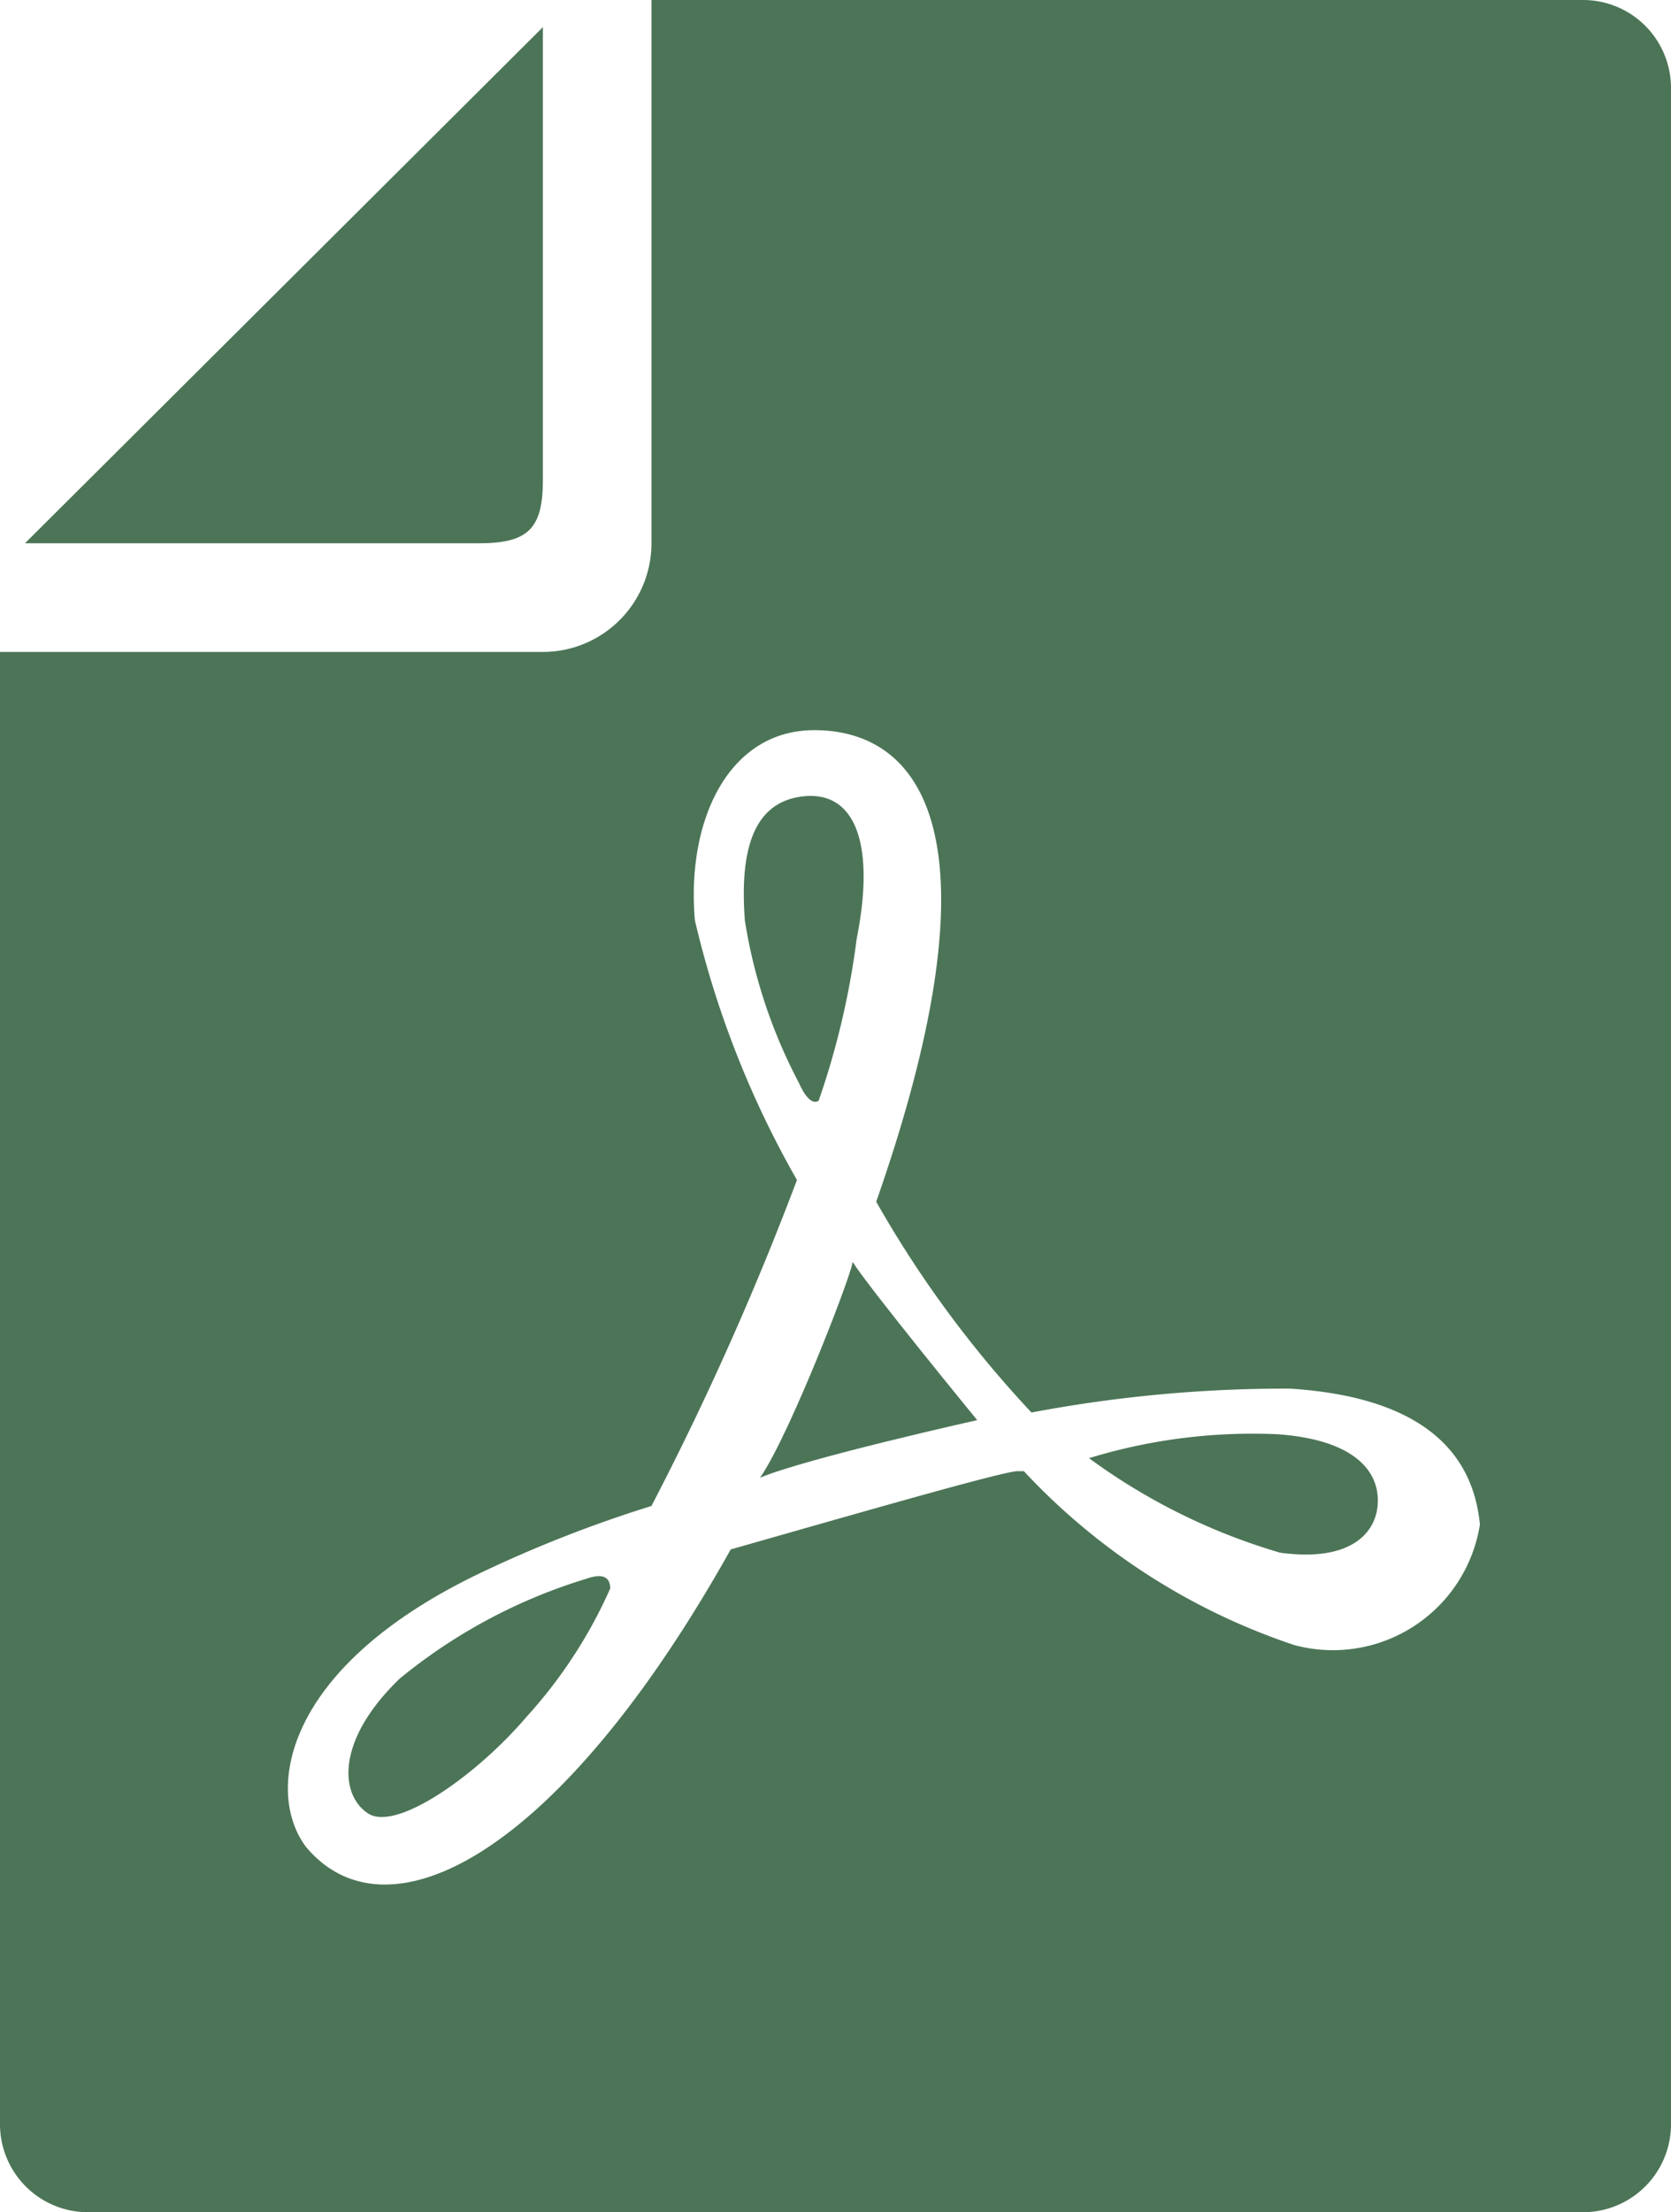
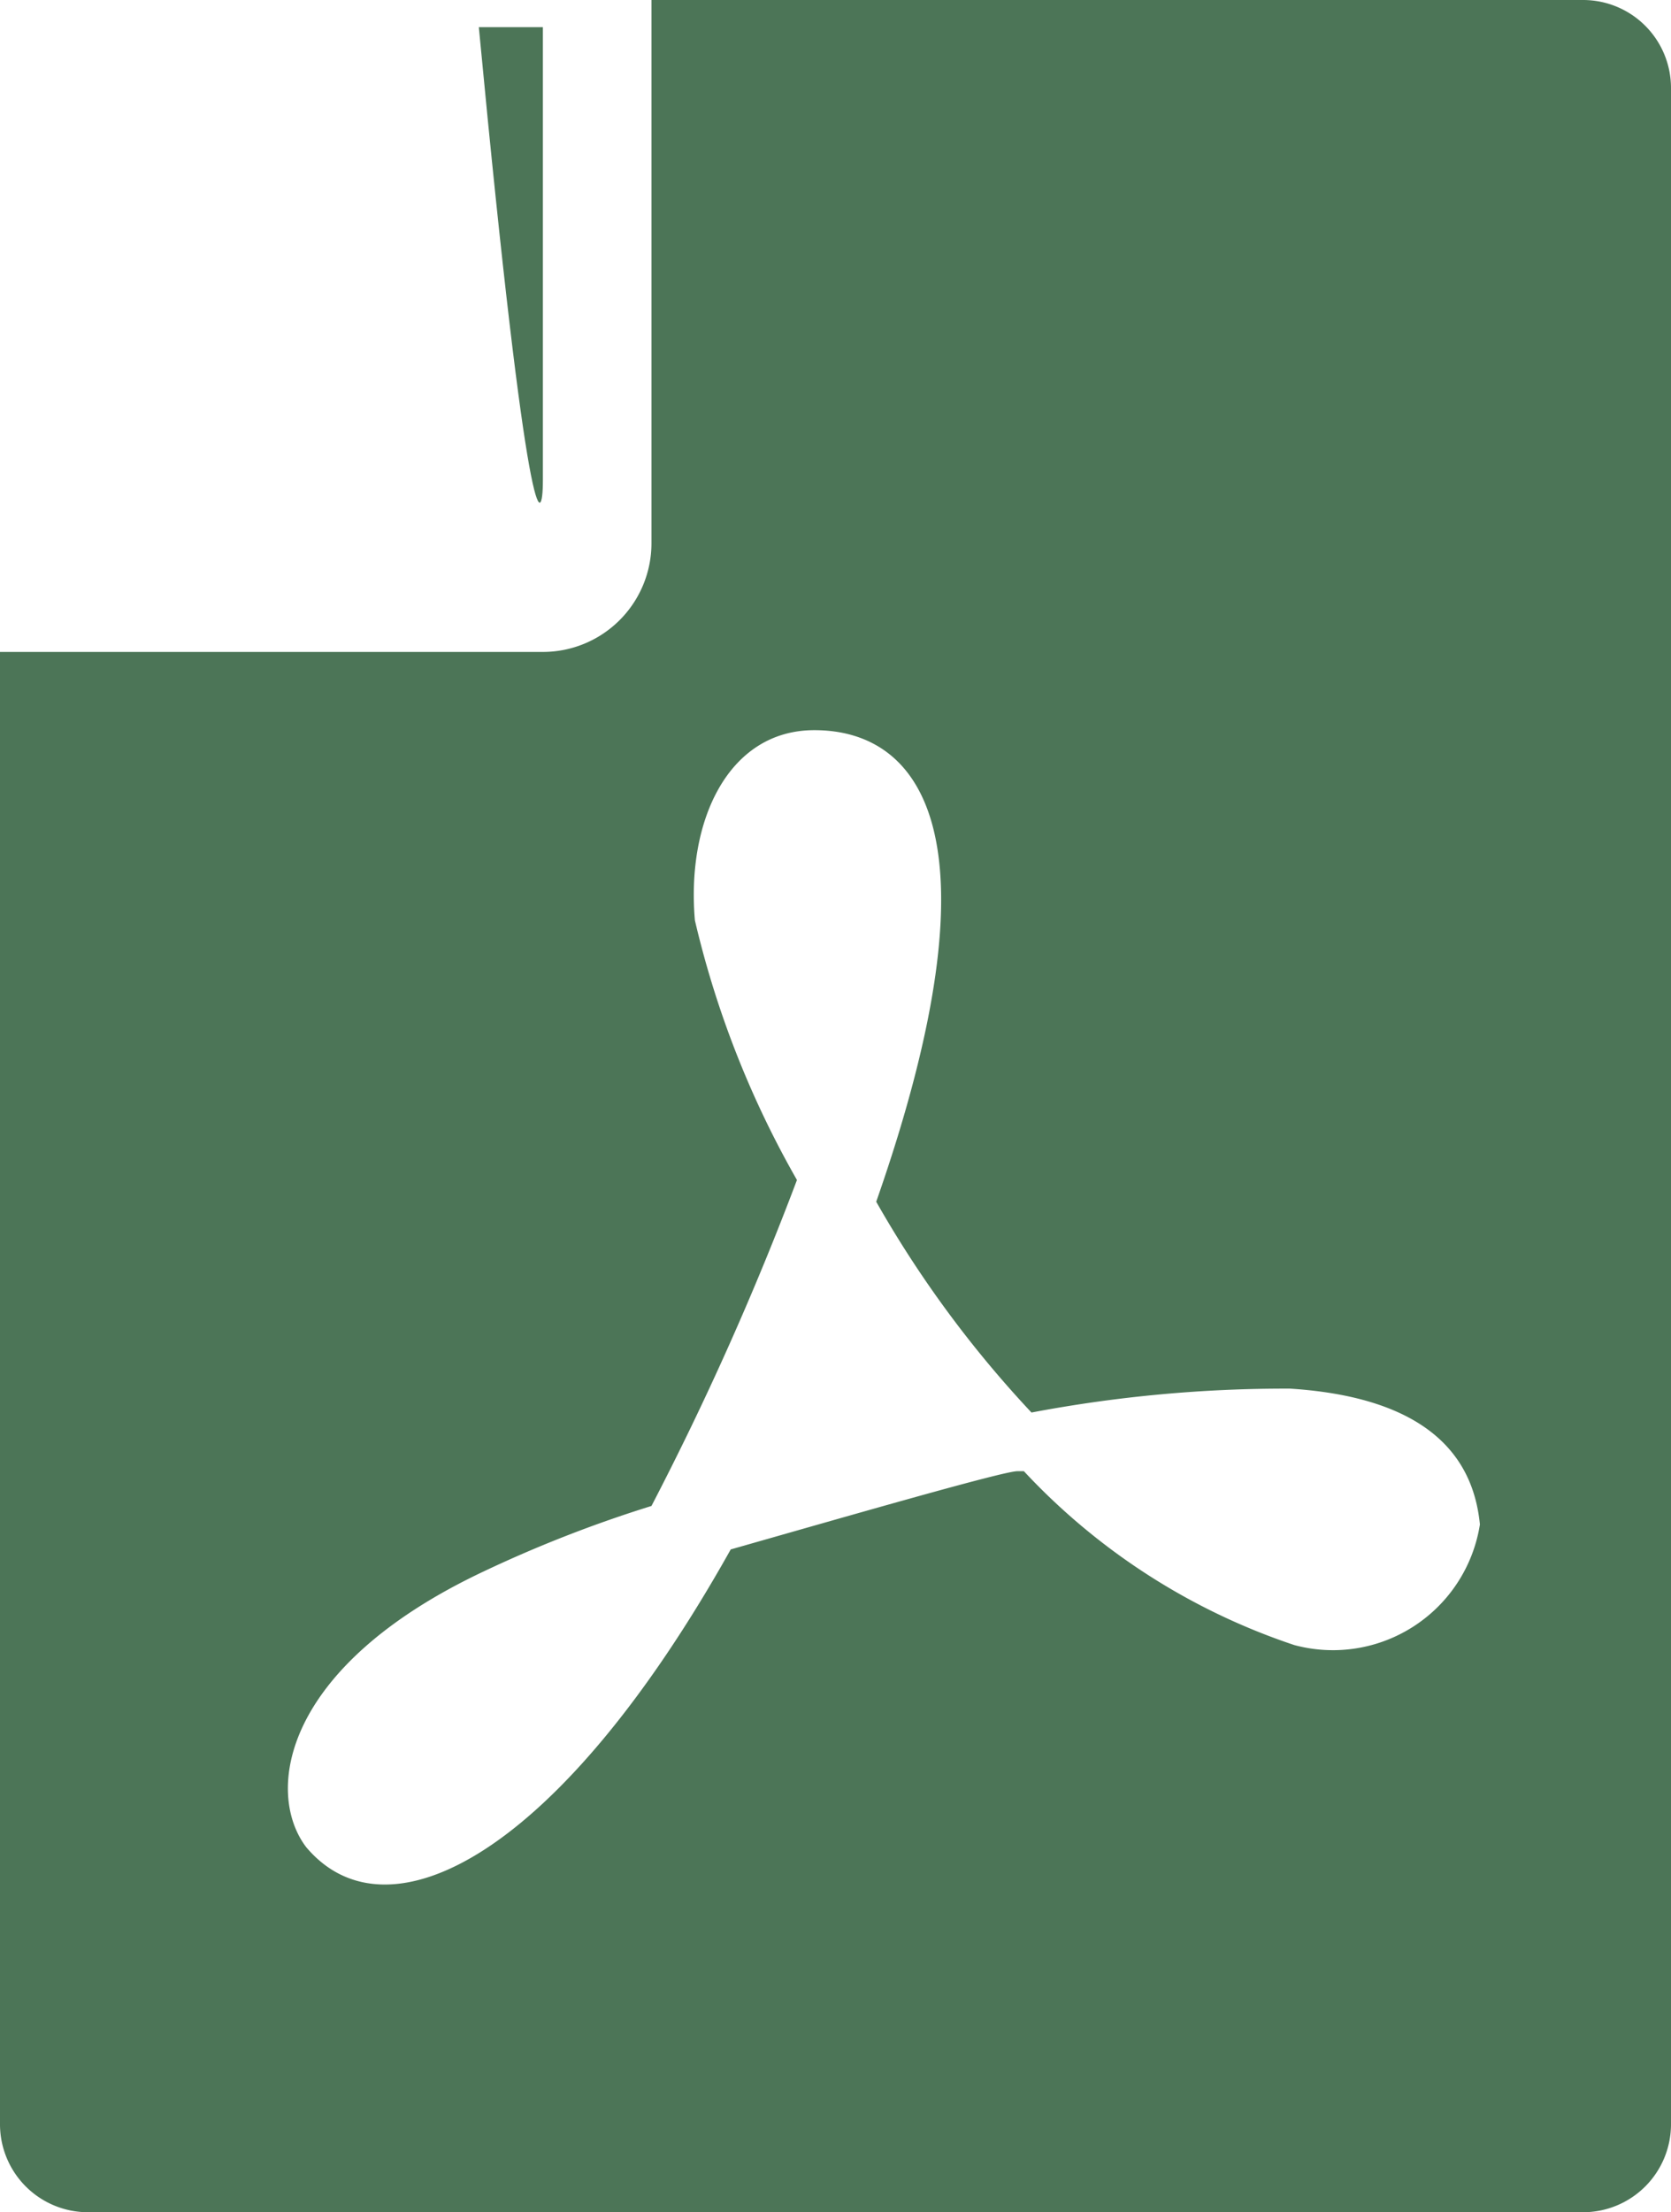
<svg xmlns="http://www.w3.org/2000/svg" viewBox="0 0 15.39 20.36">
  <defs>
    <style>.cls-1{fill:#4c7557;}</style>
  </defs>
  <g id="레이어_2" data-name="레이어 2">
    <g id="レイヤー_1" data-name="レイヤー 1">
-       <path class="cls-1" d="M5,4.42V.25L.23,5H4.41C4.86,5,5,4.87,5,4.42Z" />
-       <path class="cls-1" d="M7.54,10.13a7.37,7.37,0,0,0,.35-1.49c.17-.85,0-1.37-.5-1.31s-.57.59-.53,1.14a4.8,4.8,0,0,0,.5,1.5S7.45,10.19,7.54,10.13Z" />
-       <path class="cls-1" d="M5.4,14.53a5,5,0,0,0-1.72.92c-.59.57-.55,1.07-.29,1.24s1-.35,1.46-.89a4.41,4.41,0,0,0,.77-1.18C5.62,14.53,5.57,14.47,5.4,14.53Z" />
-       <path class="cls-1" d="M7,13.6c.43-.18,2-.53,2-.53s-1-1.22-1.15-1.46C7.89,11.61,7.28,13.2,7,13.6Z" />
+       <path class="cls-1" d="M5,4.42V.25H4.41C4.86,5,5,4.87,5,4.42Z" />
      <path class="cls-1" d="M14.58,0H6V5A1,1,0,0,1,5,6H0V19.55a.81.81,0,0,0,.81.81H14.58a.81.81,0,0,0,.81-.81V.81A.81.81,0,0,0,14.58,0ZM11.92,15.14a6,6,0,0,1-2.49-1.6H9.37c-.13,0-1.55.41-2.64.72C5.15,17.08,3.57,17.89,2.82,17c-.38-.5-.23-1.66,1.64-2.54A11.77,11.77,0,0,1,6,13.86a27.66,27.66,0,0,0,1.34-3A8.89,8.89,0,0,1,6.4,8.47c-.08-.92.31-1.75,1.1-1.75,1,0,1.74,1,.57,4.34A10.17,10.17,0,0,0,9.5,13a12.57,12.57,0,0,1,2.38-.22c1.41.09,1.7.75,1.75,1.25A1.37,1.37,0,0,1,11.92,15.14Z" />
-       <path class="cls-1" d="M11.77,13.2a5.15,5.15,0,0,0-1.74.22,5.65,5.65,0,0,0,1.76.87c.66.09.9-.19.9-.48S12.45,13.25,11.77,13.2Z" />
    </g>
  </g>
</svg>